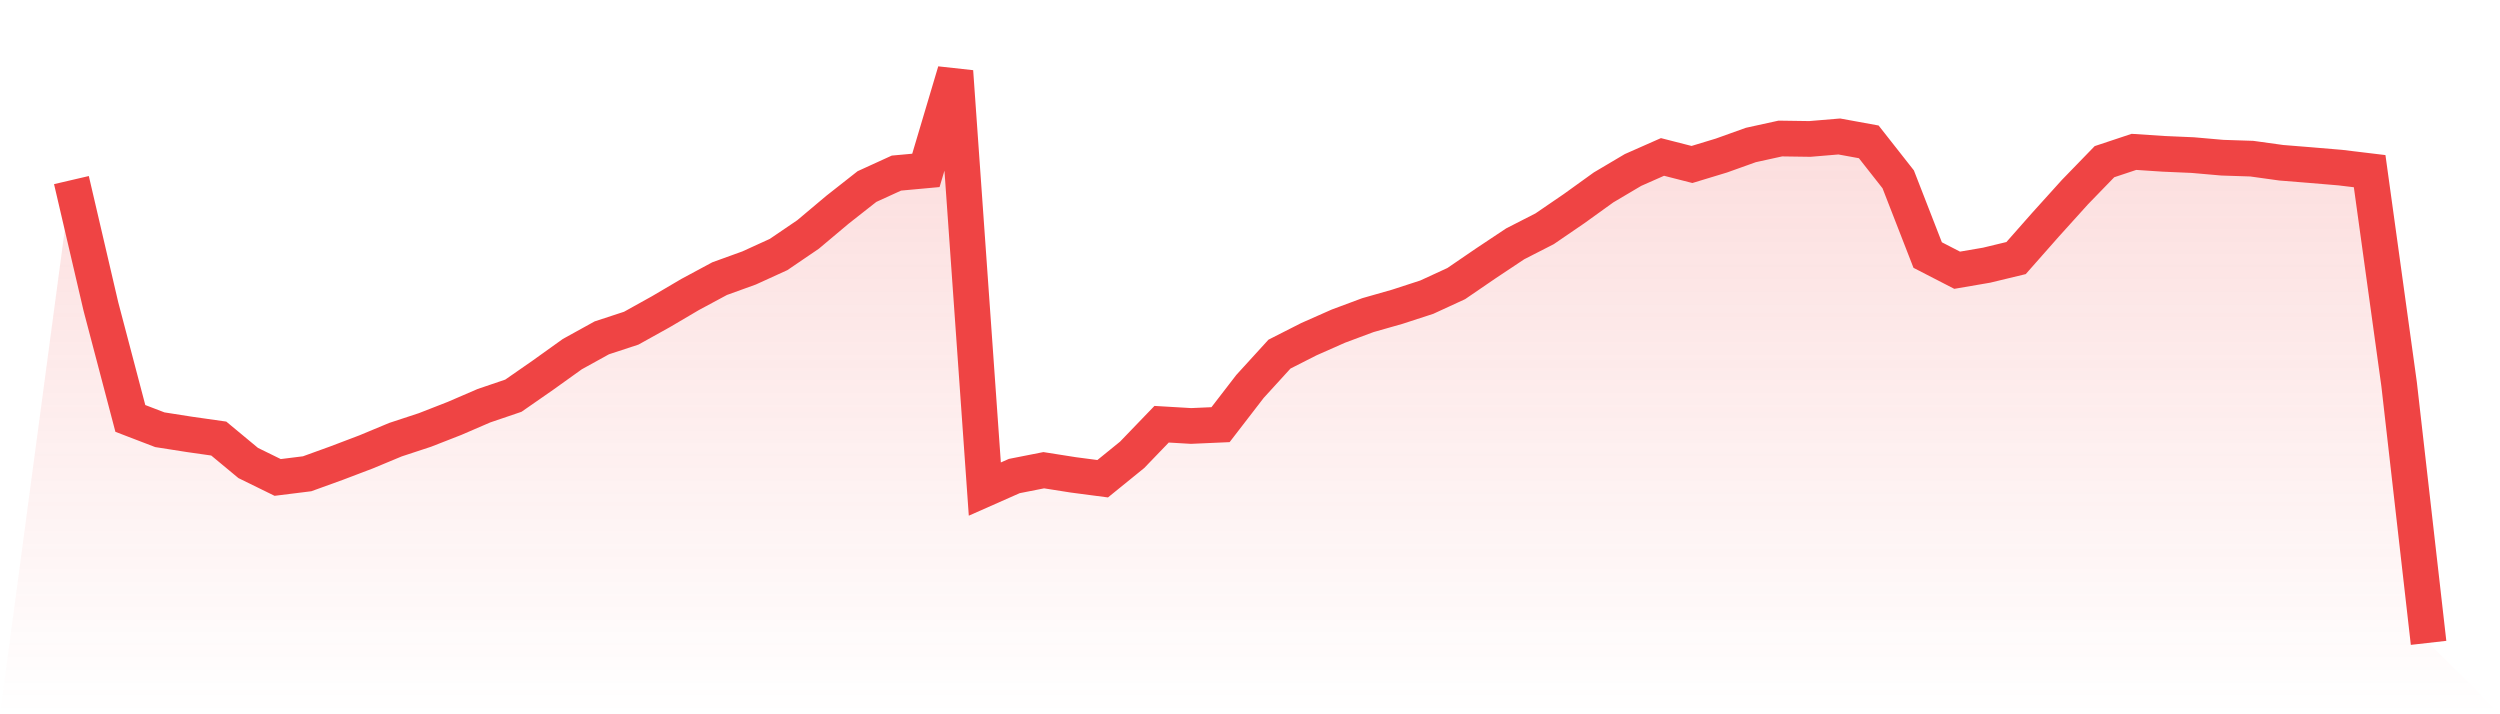
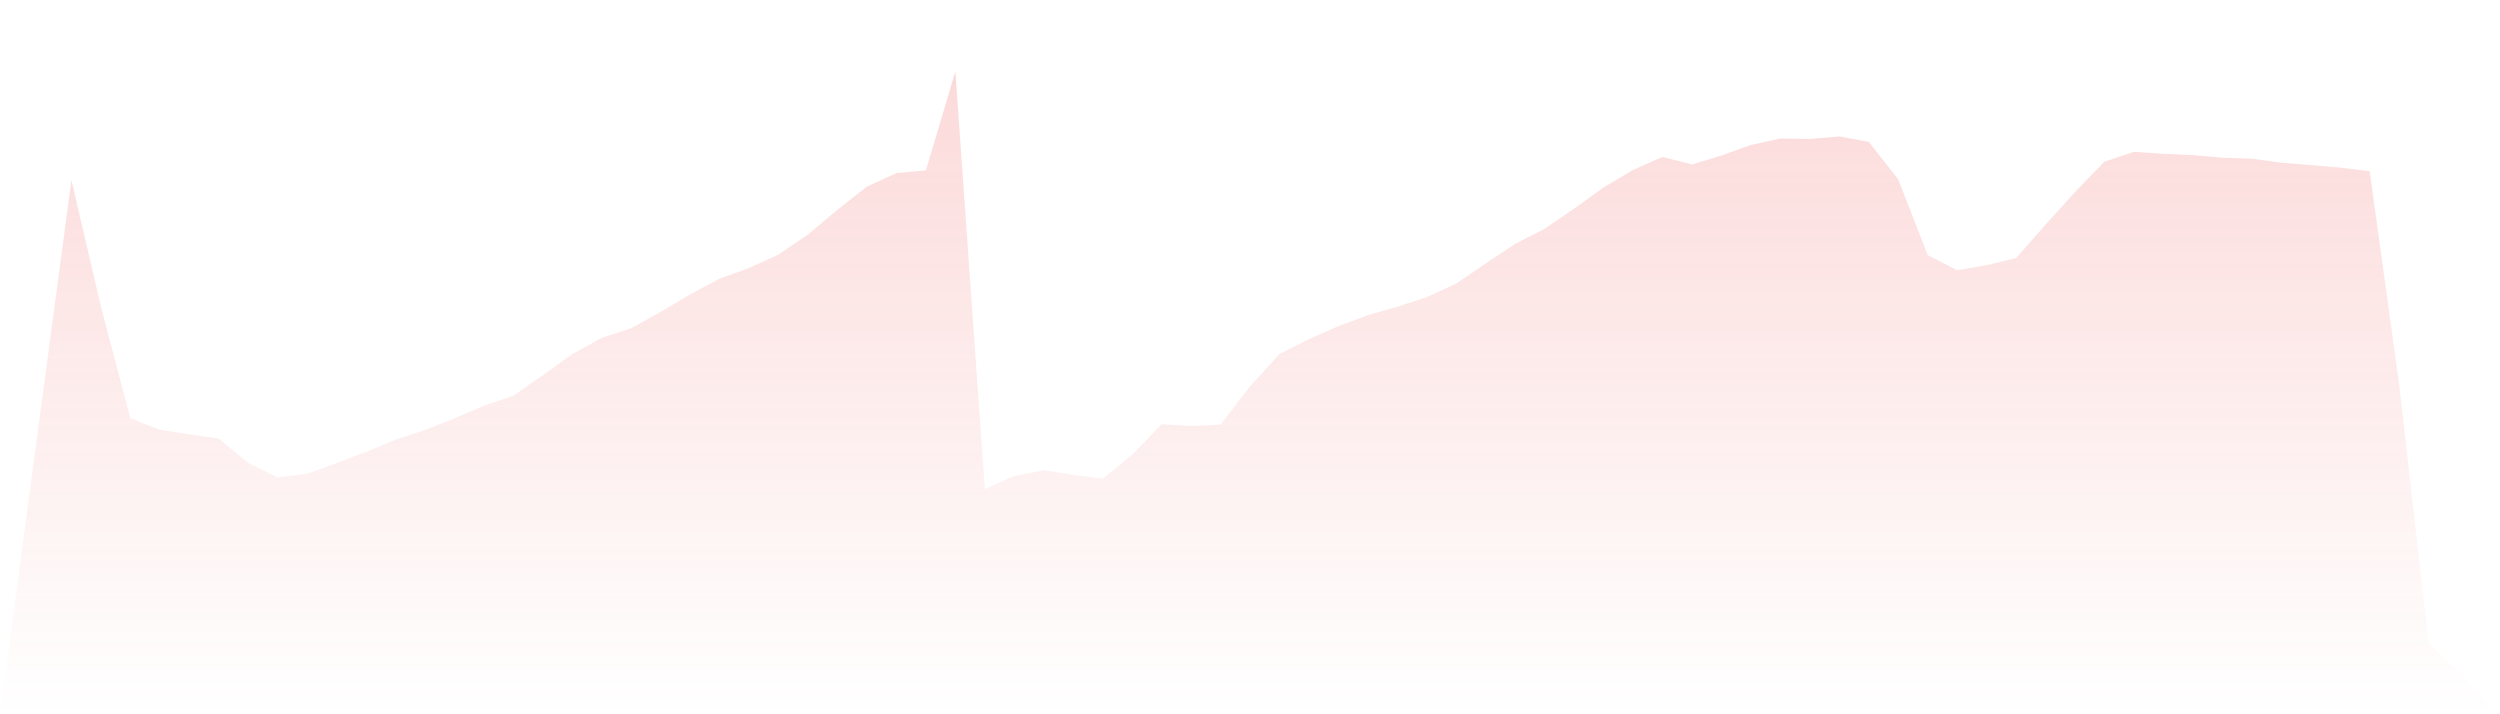
<svg xmlns="http://www.w3.org/2000/svg" viewBox="0 0 140 40">
  <defs>
    <linearGradient id="gradient" x1="0" x2="0" y1="0" y2="1">
      <stop offset="0%" stop-color="#ef4444" stop-opacity="0.2" />
      <stop offset="100%" stop-color="#ef4444" stop-opacity="0" />
    </linearGradient>
  </defs>
  <path d="M4,10.085 L4,10.085 L5.65,17.165 L7.3,23.432 L8.95,24.065 L10.6,24.324 L12.25,24.559 L13.9,25.928 L15.55,26.737 L17.2,26.531 L18.85,25.934 L20.5,25.307 L22.15,24.62 L23.8,24.077 L25.45,23.432 L27.1,22.72 L28.75,22.159 L30.4,21.013 L32.05,19.831 L33.7,18.92 L35.35,18.378 L37,17.461 L38.65,16.49 L40.3,15.603 L41.95,15.006 L43.6,14.253 L45.25,13.131 L46.9,11.744 L48.55,10.447 L50.2,9.693 L51.85,9.542 L53.5,4 L55.15,27.388 L56.8,26.658 L58.45,26.332 L60.1,26.592 L61.75,26.809 L63.4,25.47 L65.05,23.757 L66.7,23.854 L68.35,23.781 L70,21.64 L71.65,19.831 L73.3,18.993 L74.95,18.263 L76.6,17.648 L78.25,17.178 L79.9,16.641 L81.55,15.881 L83.2,14.753 L84.85,13.655 L86.5,12.811 L88.15,11.683 L89.8,10.495 L91.45,9.518 L93.1,8.789 L94.75,9.211 L96.4,8.71 L98.05,8.119 L99.7,7.757 L101.35,7.781 L103,7.643 L104.65,7.944 L106.3,10.043 L107.95,14.283 L109.6,15.133 L111.25,14.85 L112.9,14.452 L114.55,12.582 L116.2,10.755 L117.85,9.054 L119.5,8.505 L121.15,8.614 L122.8,8.686 L124.45,8.831 L126.1,8.885 L127.75,9.114 L129.4,9.247 L131.05,9.386 L132.7,9.585 L134.35,21.514 L136,36 L140,40 L0,40 z" fill="url(#gradient)" />
-   <path d="M4,10.085 L4,10.085 L5.65,17.165 L7.3,23.432 L8.95,24.065 L10.6,24.324 L12.25,24.559 L13.9,25.928 L15.55,26.737 L17.2,26.531 L18.85,25.934 L20.5,25.307 L22.15,24.62 L23.8,24.077 L25.45,23.432 L27.1,22.72 L28.75,22.159 L30.4,21.013 L32.05,19.831 L33.7,18.92 L35.35,18.378 L37,17.461 L38.65,16.49 L40.3,15.603 L41.95,15.006 L43.6,14.253 L45.25,13.131 L46.9,11.744 L48.55,10.447 L50.2,9.693 L51.85,9.542 L53.5,4 L55.15,27.388 L56.8,26.658 L58.45,26.332 L60.1,26.592 L61.75,26.809 L63.4,25.47 L65.05,23.757 L66.7,23.854 L68.35,23.781 L70,21.64 L71.65,19.831 L73.3,18.993 L74.95,18.263 L76.6,17.648 L78.25,17.178 L79.9,16.641 L81.55,15.881 L83.2,14.753 L84.85,13.655 L86.5,12.811 L88.15,11.683 L89.8,10.495 L91.45,9.518 L93.1,8.789 L94.75,9.211 L96.4,8.71 L98.05,8.119 L99.7,7.757 L101.35,7.781 L103,7.643 L104.65,7.944 L106.3,10.043 L107.95,14.283 L109.6,15.133 L111.25,14.85 L112.9,14.452 L114.55,12.582 L116.2,10.755 L117.85,9.054 L119.5,8.505 L121.15,8.614 L122.8,8.686 L124.45,8.831 L126.1,8.885 L127.75,9.114 L129.4,9.247 L131.05,9.386 L132.7,9.585 L134.35,21.514 L136,36" fill="none" stroke="#ef4444" stroke-width="2" />
</svg>